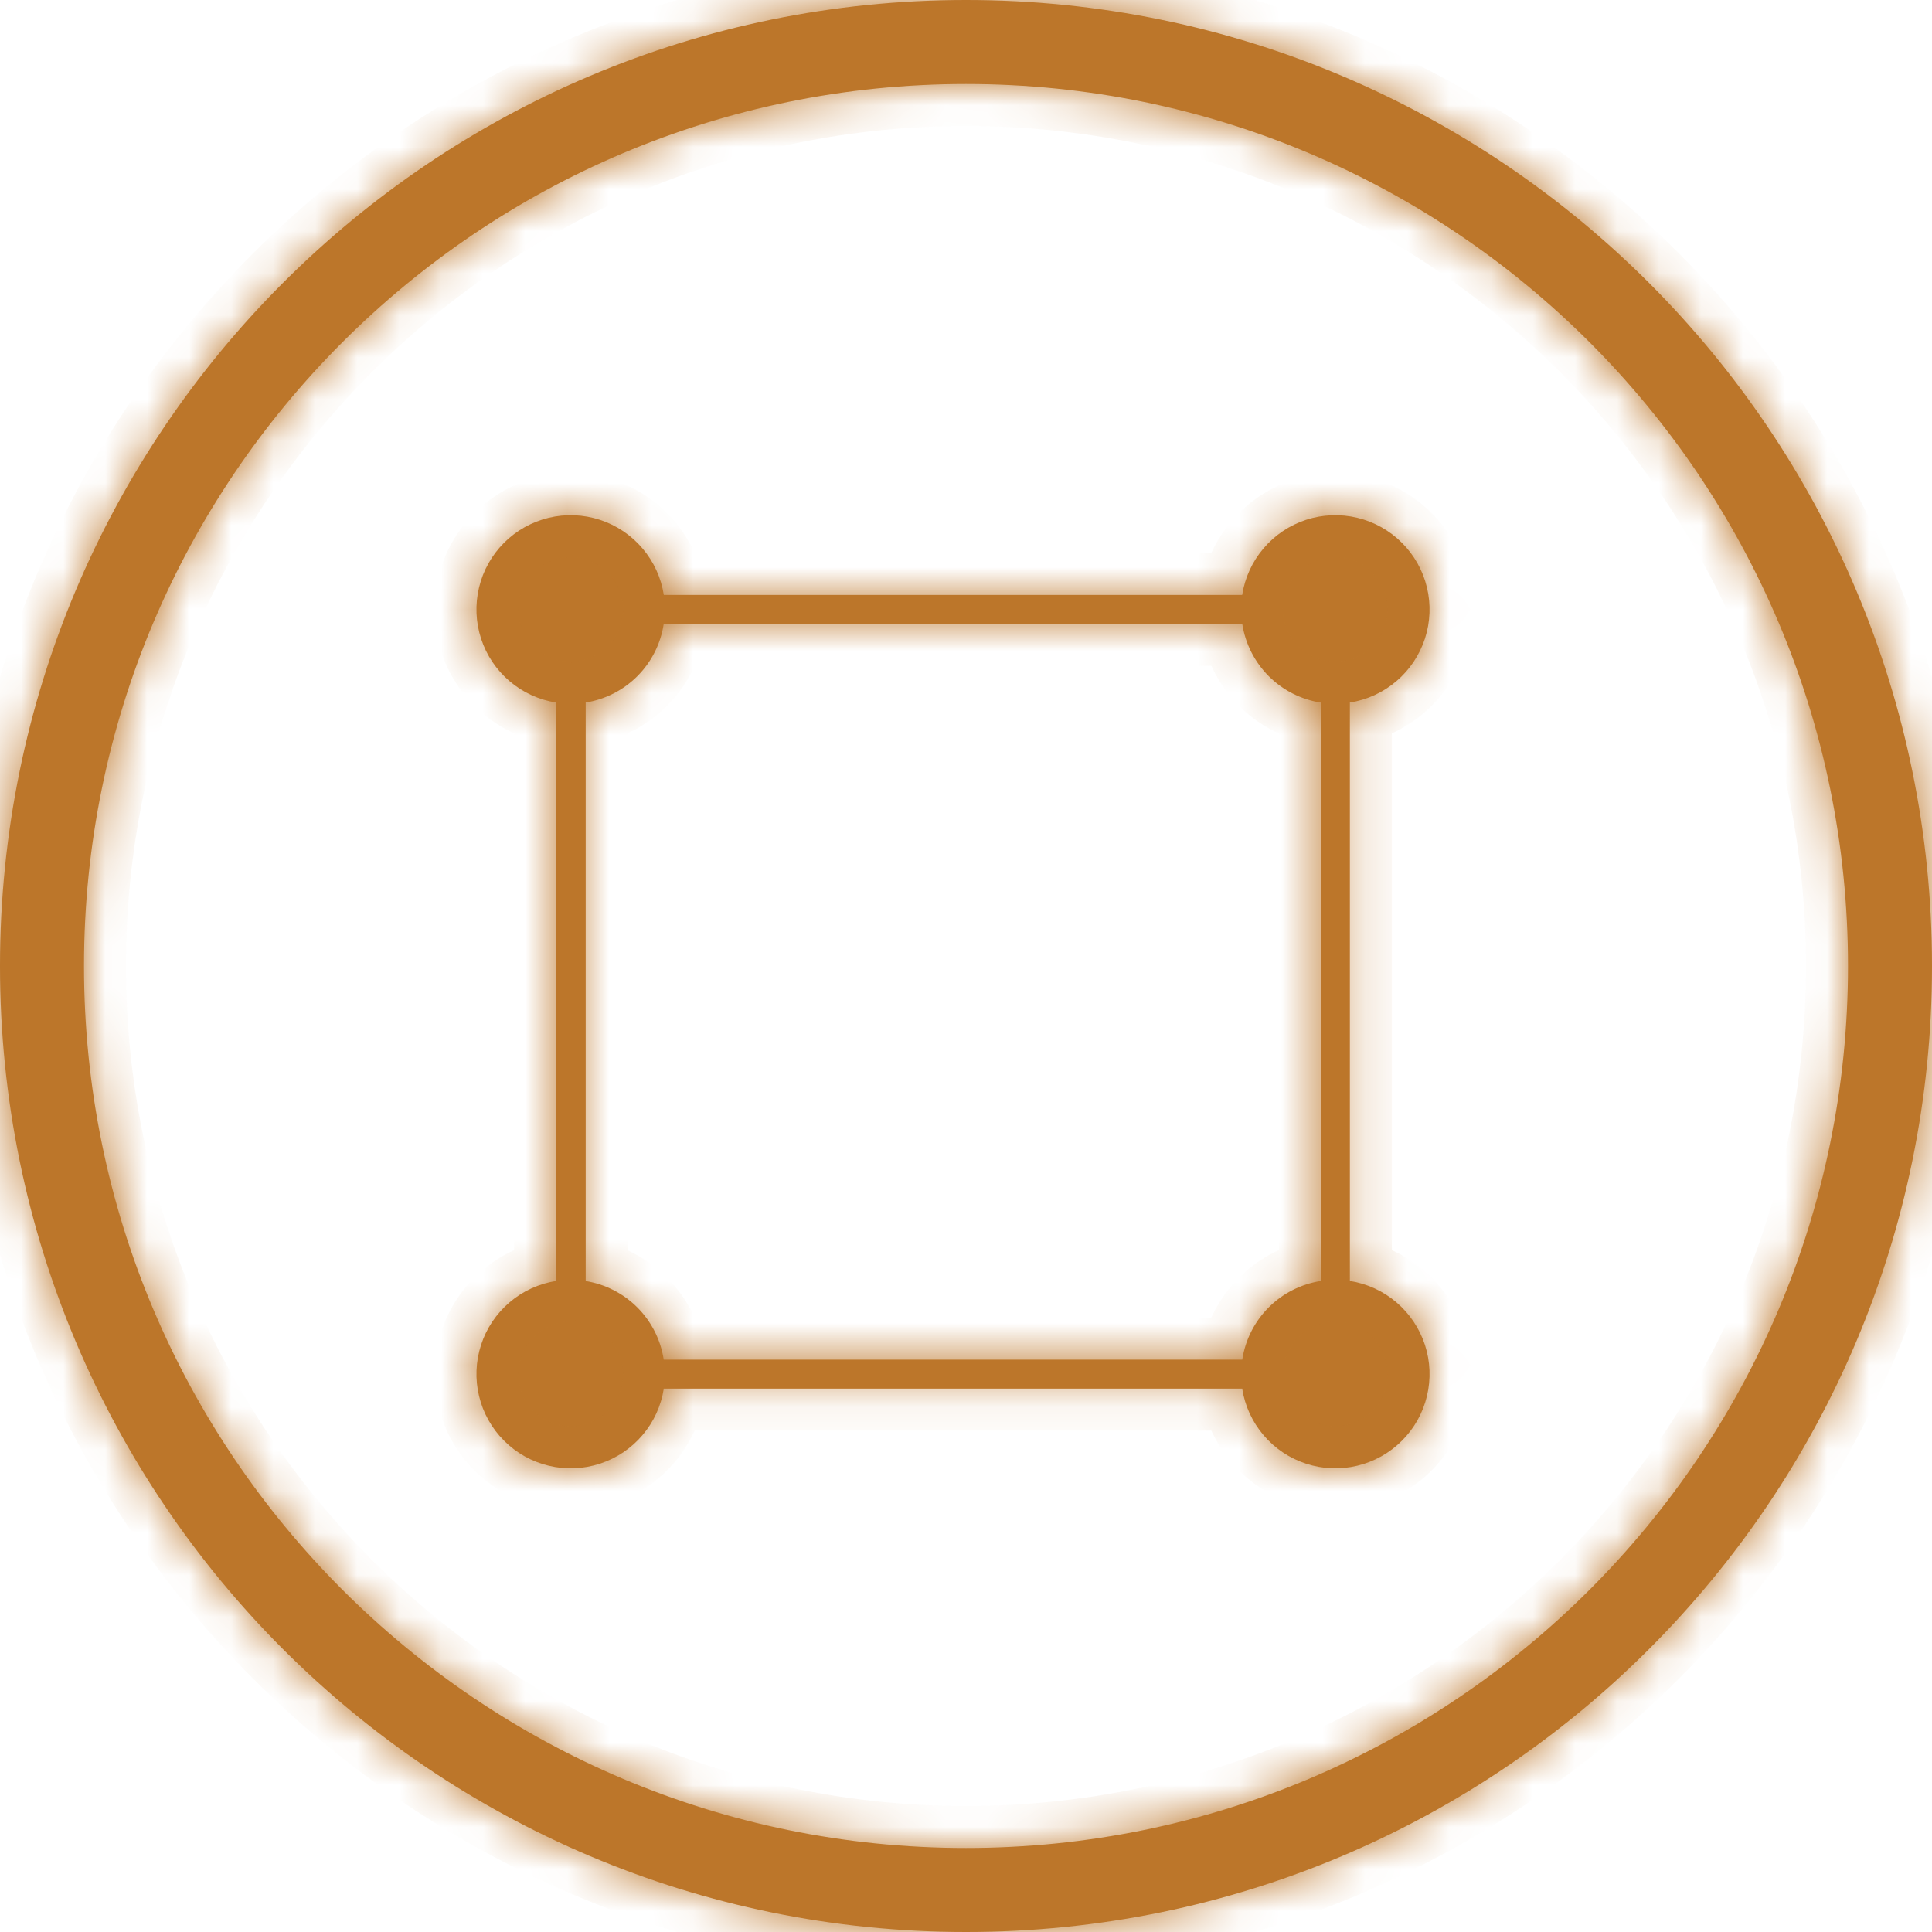
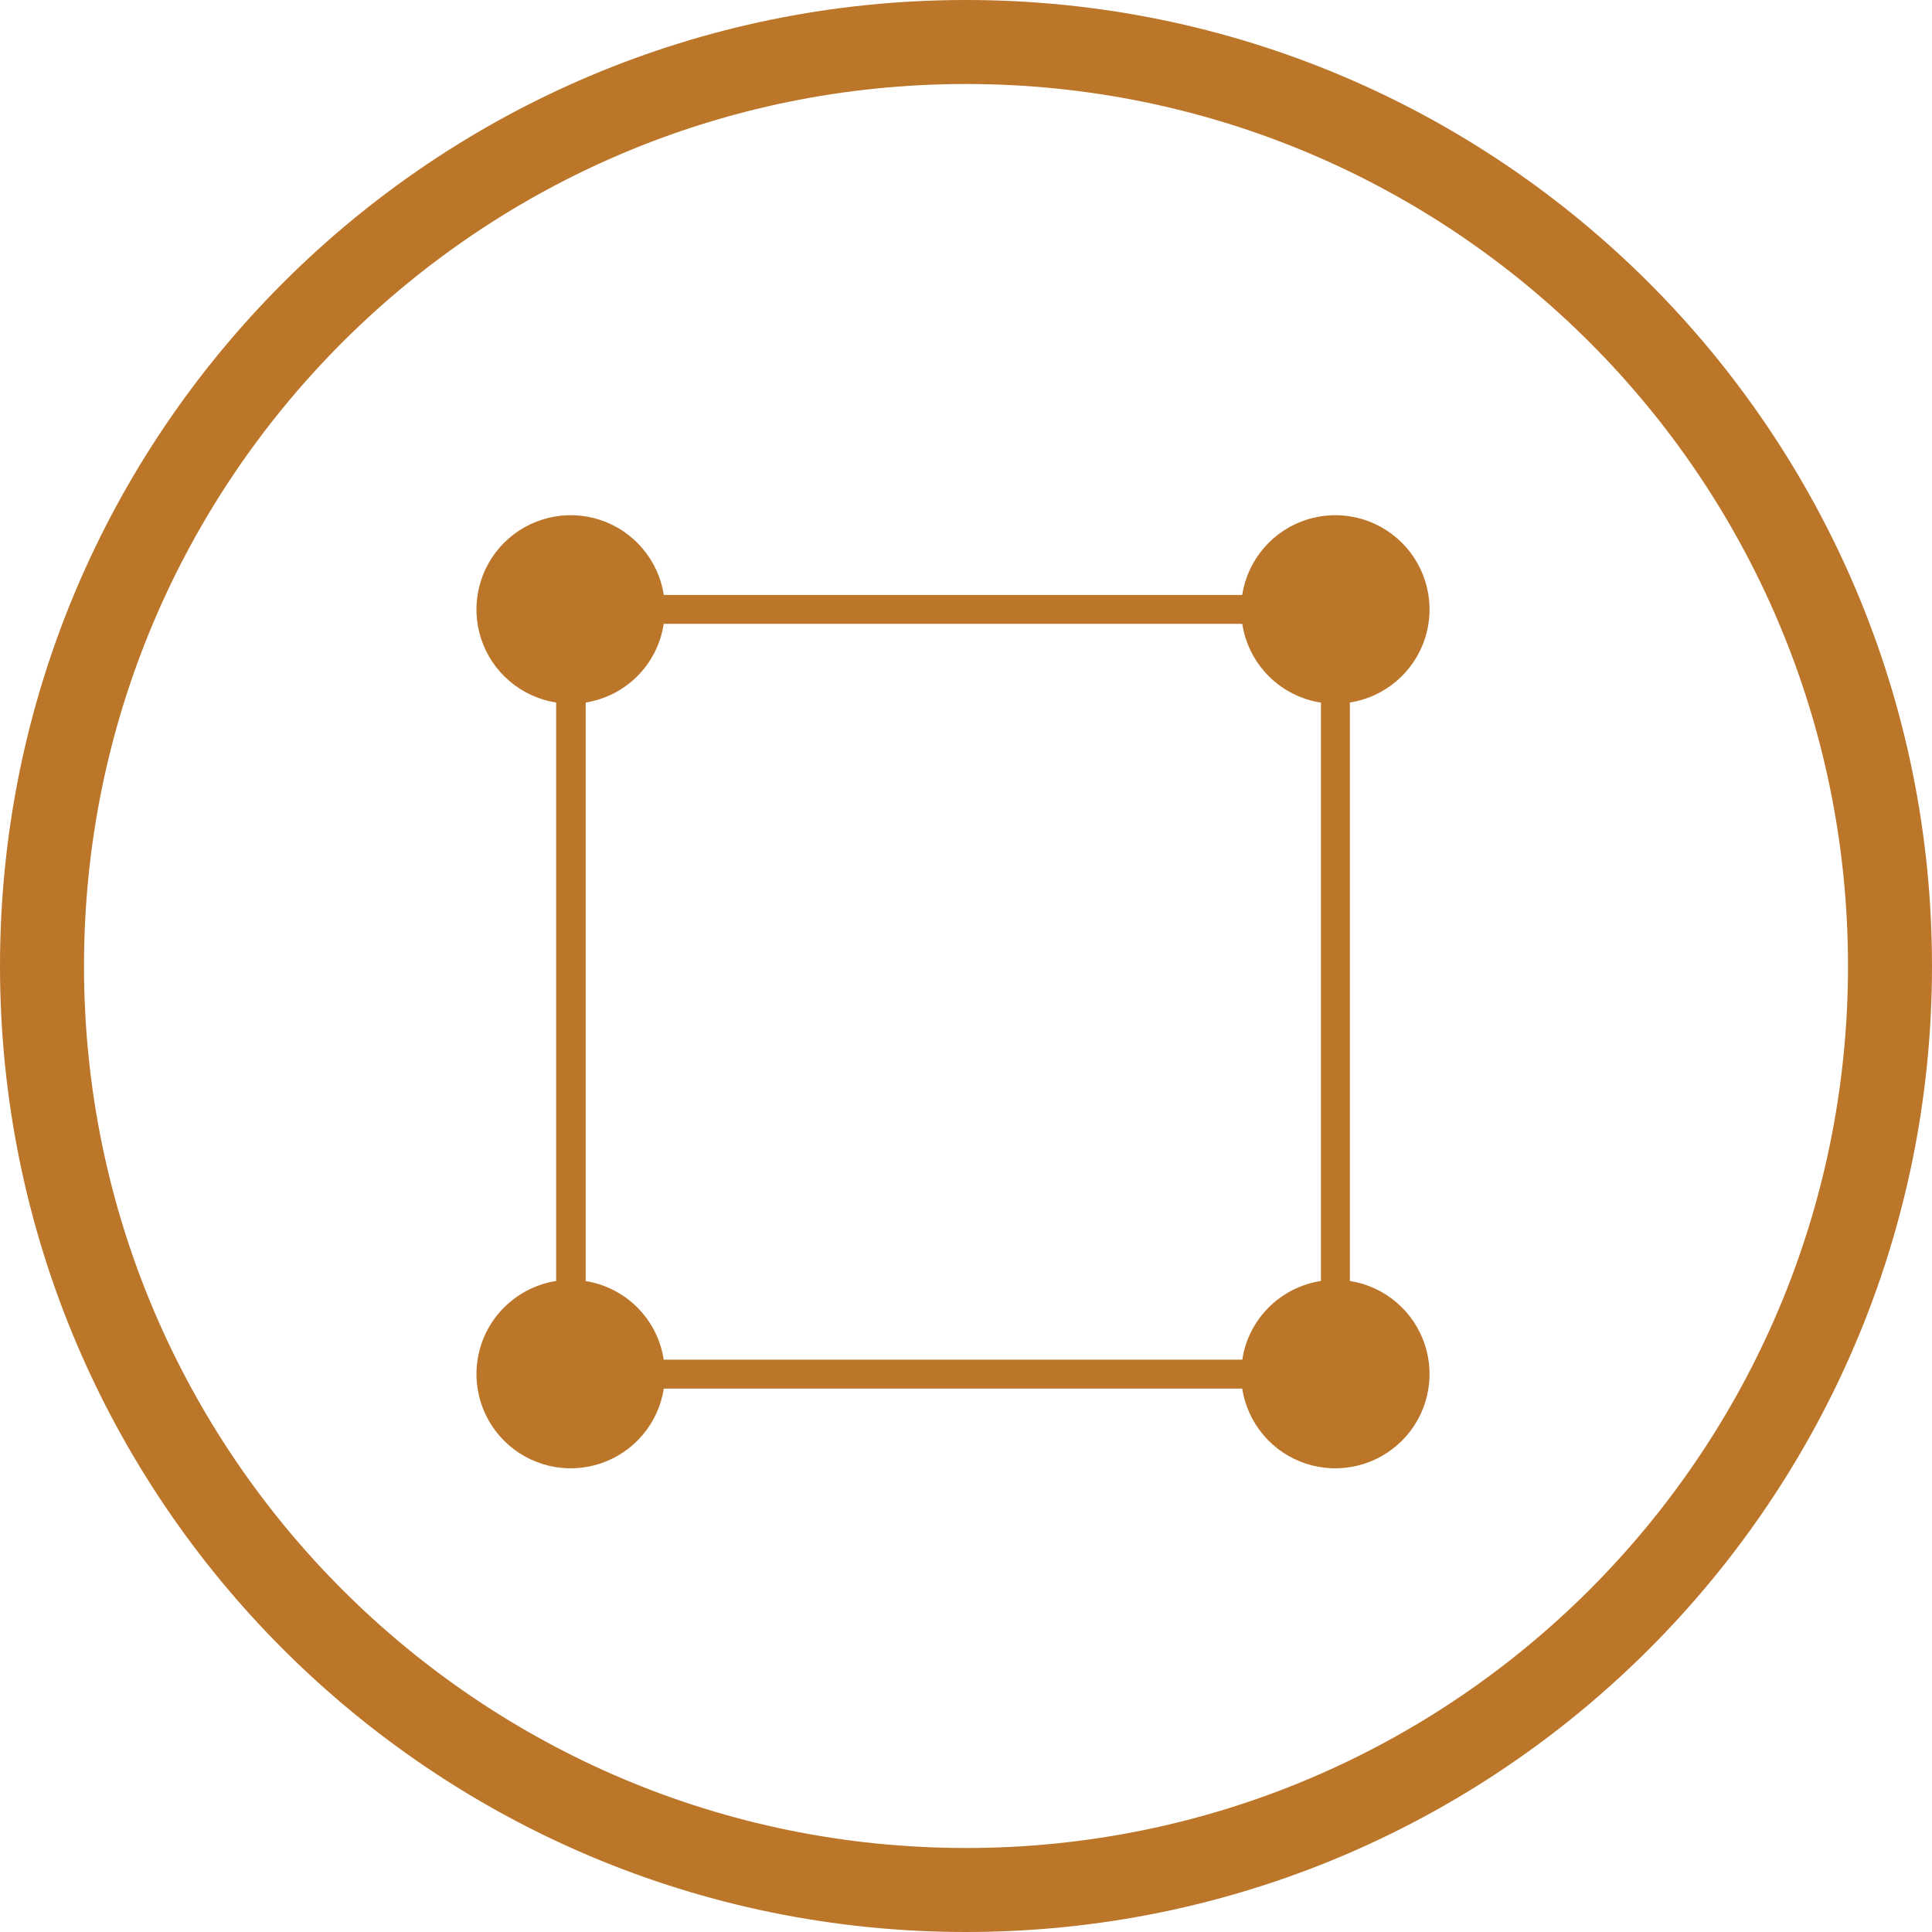
<svg xmlns="http://www.w3.org/2000/svg" width="46" height="46" viewBox="0 0 46 46" fill="none">
  <mask id="path-1-inside-1" fill="white">
-     <path fill-rule="evenodd" clip-rule="evenodd" d="M44 23C44 34.598 34.598 44 23 44C11.402 44 2 34.598 2 23C2 11.402 11.402 2 23 2C34.598 2 44 11.402 44 23ZM46 23C46 35.703 35.703 46 23 46C10.297 46 0 35.703 0 23C0 10.297 10.297 0 23 0C35.703 0 46 10.297 46 23ZM32.14 16.727V30.499C32.549 30.564 32.933 30.739 33.248 31.008C33.563 31.277 33.798 31.627 33.927 32.021C34.055 32.415 34.072 32.837 33.975 33.239C33.879 33.642 33.672 34.011 33.379 34.303C33.086 34.596 32.718 34.802 32.315 34.898C31.912 34.995 31.49 34.978 31.096 34.849C30.703 34.721 30.352 34.486 30.084 34.17C29.815 33.855 29.64 33.471 29.576 33.062H15.805C15.741 33.471 15.566 33.855 15.297 34.17C15.029 34.486 14.678 34.721 14.284 34.849C13.89 34.978 13.469 34.995 13.066 34.898C12.663 34.802 12.295 34.596 12.002 34.303C11.709 34.011 11.502 33.642 11.406 33.239C11.309 32.837 11.326 32.415 11.454 32.021C11.582 31.627 11.817 31.277 12.133 31.008C12.448 30.739 12.832 30.564 13.241 30.499V16.727C12.832 16.663 12.448 16.487 12.133 16.218C11.817 15.95 11.582 15.599 11.454 15.205C11.326 14.812 11.309 14.39 11.406 13.987C11.502 13.584 11.709 13.216 12.002 12.923C12.295 12.63 12.663 12.425 13.066 12.328C13.469 12.232 13.89 12.249 14.284 12.377C14.678 12.506 15.029 12.741 15.297 13.057C15.566 13.372 15.741 13.756 15.805 14.165H29.576C29.64 13.756 29.815 13.372 30.084 13.057C30.352 12.741 30.703 12.506 31.096 12.377C31.49 12.249 31.912 12.232 32.315 12.328C32.718 12.425 33.086 12.63 33.379 12.923C33.672 13.216 33.879 13.584 33.975 13.987C34.072 14.39 34.055 14.812 33.927 15.205C33.798 15.599 33.563 15.95 33.248 16.218C32.933 16.487 32.549 16.663 32.14 16.727ZM13.945 16.727V30.499H13.93C14.401 30.572 14.837 30.792 15.174 31.129C15.511 31.466 15.731 31.902 15.803 32.373H29.578C29.649 31.902 29.87 31.466 30.207 31.129C30.544 30.792 30.98 30.572 31.451 30.499V16.729C30.98 16.656 30.544 16.435 30.207 16.098C29.871 15.761 29.65 15.325 29.578 14.854H15.803C15.732 15.323 15.514 15.757 15.18 16.094C14.846 16.43 14.414 16.652 13.945 16.727Z" />
-   </mask>
+     </mask>
  <path fill-rule="evenodd" clip-rule="evenodd" d="M44 23C44 34.598 34.598 44 23 44C11.402 44 2 34.598 2 23C2 11.402 11.402 2 23 2C34.598 2 44 11.402 44 23ZM46 23C46 35.703 35.703 46 23 46C10.297 46 0 35.703 0 23C0 10.297 10.297 0 23 0C35.703 0 46 10.297 46 23ZM32.14 16.727V30.499C32.549 30.564 32.933 30.739 33.248 31.008C33.563 31.277 33.798 31.627 33.927 32.021C34.055 32.415 34.072 32.837 33.975 33.239C33.879 33.642 33.672 34.011 33.379 34.303C33.086 34.596 32.718 34.802 32.315 34.898C31.912 34.995 31.49 34.978 31.096 34.849C30.703 34.721 30.352 34.486 30.084 34.17C29.815 33.855 29.64 33.471 29.576 33.062H15.805C15.741 33.471 15.566 33.855 15.297 34.17C15.029 34.486 14.678 34.721 14.284 34.849C13.89 34.978 13.469 34.995 13.066 34.898C12.663 34.802 12.295 34.596 12.002 34.303C11.709 34.011 11.502 33.642 11.406 33.239C11.309 32.837 11.326 32.415 11.454 32.021C11.582 31.627 11.817 31.277 12.133 31.008C12.448 30.739 12.832 30.564 13.241 30.499V16.727C12.832 16.663 12.448 16.487 12.133 16.218C11.817 15.95 11.582 15.599 11.454 15.205C11.326 14.812 11.309 14.39 11.406 13.987C11.502 13.584 11.709 13.216 12.002 12.923C12.295 12.63 12.663 12.425 13.066 12.328C13.469 12.232 13.89 12.249 14.284 12.377C14.678 12.506 15.029 12.741 15.297 13.057C15.566 13.372 15.741 13.756 15.805 14.165H29.576C29.64 13.756 29.815 13.372 30.084 13.057C30.352 12.741 30.703 12.506 31.096 12.377C31.49 12.249 31.912 12.232 32.315 12.328C32.718 12.425 33.086 12.63 33.379 12.923C33.672 13.216 33.879 13.584 33.975 13.987C34.072 14.39 34.055 14.812 33.927 15.205C33.798 15.599 33.563 15.95 33.248 16.218C32.933 16.487 32.549 16.663 32.14 16.727ZM13.945 16.727V30.499H13.93C14.401 30.572 14.837 30.792 15.174 31.129C15.511 31.466 15.731 31.902 15.803 32.373H29.578C29.649 31.902 29.87 31.466 30.207 31.129C30.544 30.792 30.98 30.572 31.451 30.499V16.729C30.98 16.656 30.544 16.435 30.207 16.098C29.871 15.761 29.65 15.325 29.578 14.854H15.803C15.732 15.323 15.514 15.757 15.18 16.094C14.846 16.43 14.414 16.652 13.945 16.727Z" fill="#BC762A" />
-   <path d="M32.14 30.499H31.14V31.355L31.985 31.487L32.14 30.499ZM32.14 16.727L31.985 15.739L31.14 15.871V16.727H32.14ZM33.248 31.008L33.897 30.247L33.897 30.247L33.248 31.008ZM33.975 33.239L34.948 33.473L34.948 33.473L33.975 33.239ZM32.315 34.898L32.082 33.926L32.082 33.926L32.315 34.898ZM30.084 34.17L29.322 34.818L29.322 34.818L30.084 34.17ZM29.576 33.062L30.564 32.908L30.432 32.062H29.576V33.062ZM15.805 33.062V32.062H14.949L14.817 32.908L15.805 33.062ZM15.297 34.17L16.059 34.818L16.059 34.818L15.297 34.17ZM13.066 34.898L13.298 33.926L13.298 33.926L13.066 34.898ZM11.406 33.239L10.433 33.473L10.433 33.473L11.406 33.239ZM11.454 32.021L10.503 31.711L10.503 31.711L11.454 32.021ZM12.133 31.008L11.484 30.247L11.484 30.247L12.133 31.008ZM13.241 30.499L13.396 31.487L14.241 31.355V30.499H13.241ZM13.241 16.727H14.241V15.871L13.396 15.739L13.241 16.727ZM12.133 16.218L12.781 15.457L12.781 15.457L12.133 16.218ZM11.454 15.205L10.503 15.515L10.503 15.515L11.454 15.205ZM11.406 13.987L10.433 13.754L10.433 13.754L11.406 13.987ZM13.066 12.328L12.833 11.355L12.833 11.355L13.066 12.328ZM15.805 14.165L14.817 14.319L14.949 15.165H15.805V14.165ZM29.576 14.165V15.165H30.432L30.564 14.319L29.576 14.165ZM32.315 12.328L32.547 11.355L32.547 11.355L32.315 12.328ZM33.975 13.987L34.948 13.754L34.948 13.754L33.975 13.987ZM33.927 15.205L34.877 15.515L34.877 15.515L33.927 15.205ZM13.945 30.499V31.499H14.945V30.499H13.945ZM13.945 16.727L13.787 15.74L12.945 15.874V16.727H13.945ZM13.93 30.499V29.499L13.779 31.488L13.93 30.499ZM15.803 32.373L14.815 32.524L14.945 33.373H15.803V32.373ZM29.578 32.373V33.373H30.436L30.566 32.524L29.578 32.373ZM30.207 31.129L29.5 30.422L29.5 30.422L30.207 31.129ZM31.451 30.499L31.602 31.488L32.451 31.358V30.499H31.451ZM31.451 16.729H32.451V15.872L31.604 15.741L31.451 16.729ZM30.207 16.098L29.5 16.805L29.5 16.805L30.207 16.098ZM29.578 14.854L30.566 14.702L30.435 13.854H29.578V14.854ZM15.803 14.854V13.854H14.944L14.815 14.704L15.803 14.854ZM15.18 16.094L14.47 15.389L14.47 15.389L15.18 16.094ZM23 45C35.15 45 45 35.15 45 23H43C43 34.046 34.046 43 23 43V45ZM1 23C1 35.15 10.85 45 23 45V43C11.954 43 3 34.046 3 23H1ZM23 1C10.85 1 1 10.85 1 23H3C3 11.954 11.954 3 23 3V1ZM45 23C45 10.85 35.15 1 23 1V3C34.046 3 43 11.954 43 23H45ZM23 47C36.255 47 47 36.255 47 23H45C45 35.15 35.15 45 23 45V47ZM-1 23C-1 36.255 9.745 47 23 47V45C10.85 45 1 35.15 1 23H-1ZM23 -1C9.745 -1 -1 9.745 -1 23H1C1 10.85 10.85 1 23 1V-1ZM47 23C47 9.745 36.255 -1 23 -1V1C35.15 1 45 10.85 45 23H47ZM33.14 30.499V16.727H31.14V30.499H33.14ZM33.897 30.247C33.441 29.858 32.886 29.604 32.294 29.511L31.985 31.487C32.212 31.523 32.425 31.62 32.6 31.769L33.897 30.247ZM34.877 31.711C34.692 31.142 34.352 30.635 33.897 30.247L32.6 31.769C32.775 31.918 32.905 32.113 32.976 32.331L34.877 31.711ZM34.948 33.473C35.087 32.89 35.063 32.281 34.877 31.711L32.976 32.331C33.047 32.549 33.056 32.783 33.003 33.006L34.948 33.473ZM34.086 35.011C34.51 34.587 34.808 34.055 34.948 33.473L33.003 33.006C32.949 33.23 32.835 33.434 32.672 33.596L34.086 35.011ZM32.547 35.871C33.13 35.732 33.663 35.434 34.086 35.011L32.672 33.596C32.51 33.758 32.306 33.872 32.082 33.926L32.547 35.871ZM30.786 35.8C31.355 35.986 31.965 36.01 32.548 35.871L32.082 33.926C31.859 33.979 31.625 33.97 31.407 33.898L30.786 35.8ZM29.322 34.818C29.71 35.274 30.217 35.614 30.786 35.8L31.407 33.898C31.189 33.827 30.994 33.697 30.845 33.522L29.322 34.818ZM28.588 33.215C28.68 33.807 28.934 34.362 29.322 34.818L30.846 33.522C30.697 33.347 30.599 33.135 30.564 32.908L28.588 33.215ZM15.805 34.062H29.576V32.062H15.805V34.062ZM16.059 34.818C16.447 34.362 16.701 33.807 16.793 33.215L14.817 32.908C14.782 33.135 14.684 33.347 14.535 33.522L16.059 34.818ZM14.595 35.8C15.164 35.614 15.671 35.274 16.059 34.818L14.535 33.522C14.387 33.697 14.192 33.827 13.974 33.898L14.595 35.8ZM12.833 35.871C13.416 36.01 14.025 35.986 14.595 35.8L13.974 33.898C13.756 33.97 13.522 33.979 13.298 33.926L12.833 35.871ZM11.295 35.011C11.718 35.434 12.251 35.732 12.833 35.871L13.298 33.926C13.075 33.872 12.871 33.758 12.708 33.596L11.295 35.011ZM10.433 33.473C10.573 34.055 10.871 34.587 11.295 35.011L12.708 33.596C12.546 33.434 12.432 33.23 12.378 33.006L10.433 33.473ZM10.503 31.711C10.318 32.281 10.293 32.89 10.433 33.473L12.378 33.006C12.325 32.783 12.334 32.549 12.405 32.331L10.503 31.711ZM11.484 30.247C11.028 30.635 10.689 31.142 10.503 31.711L12.405 32.331C12.476 32.113 12.606 31.918 12.781 31.769L11.484 30.247ZM13.086 29.511C12.495 29.604 11.94 29.858 11.484 30.247L12.781 31.769C12.956 31.62 13.169 31.523 13.396 31.487L13.086 29.511ZM12.241 16.727V30.499H14.241V16.727H12.241ZM11.484 16.98C11.94 17.368 12.495 17.622 13.086 17.715L13.396 15.739C13.169 15.704 12.956 15.606 12.781 15.457L11.484 16.98ZM10.503 15.515C10.689 16.085 11.028 16.591 11.484 16.98L12.781 15.457C12.606 15.308 12.476 15.114 12.405 14.896L10.503 15.515ZM10.433 13.754C10.293 14.336 10.318 14.946 10.503 15.515L12.405 14.896C12.334 14.677 12.325 14.444 12.378 14.22L10.433 13.754ZM11.295 12.216C10.871 12.639 10.573 13.171 10.433 13.754L12.378 14.22C12.432 13.997 12.546 13.793 12.708 13.631L11.295 12.216ZM12.833 11.355C12.251 11.495 11.718 11.793 11.295 12.216L12.708 13.631C12.871 13.468 13.075 13.354 13.298 13.301L12.833 11.355ZM14.595 11.427C14.025 11.241 13.416 11.216 12.833 11.355L13.298 13.301C13.522 13.247 13.756 13.257 13.974 13.328L14.595 11.427ZM16.059 12.409C15.671 11.953 15.164 11.613 14.595 11.427L13.974 13.328C14.192 13.399 14.387 13.53 14.535 13.704L16.059 12.409ZM16.793 14.011C16.701 13.419 16.447 12.865 16.059 12.409L14.535 13.704C14.684 13.879 14.782 14.092 14.817 14.319L16.793 14.011ZM29.576 13.165H15.805V15.165H29.576V13.165ZM29.322 12.409C28.934 12.865 28.68 13.419 28.588 14.011L30.564 14.319C30.599 14.092 30.697 13.879 30.845 13.704L29.322 12.409ZM30.786 11.427C30.217 11.613 29.71 11.953 29.322 12.409L30.845 13.704C30.994 13.53 31.189 13.399 31.407 13.328L30.786 11.427ZM32.547 11.355C31.965 11.216 31.355 11.241 30.786 11.427L31.407 13.328C31.625 13.257 31.859 13.247 32.082 13.301L32.547 11.355ZM34.086 12.216C33.663 11.793 33.13 11.495 32.547 11.355L32.082 13.301C32.306 13.354 32.51 13.468 32.672 13.631L34.086 12.216ZM34.948 13.754C34.808 13.171 34.51 12.639 34.086 12.216L32.672 13.631C32.835 13.793 32.949 13.997 33.003 14.22L34.948 13.754ZM34.877 15.515C35.063 14.946 35.087 14.336 34.948 13.754L33.003 14.22C33.056 14.444 33.047 14.677 32.976 14.896L34.877 15.515ZM33.897 16.98C34.352 16.591 34.692 16.085 34.877 15.515L32.976 14.896C32.905 15.114 32.775 15.308 32.6 15.457L33.897 16.98ZM32.294 17.715C32.886 17.622 33.441 17.368 33.897 16.98L32.6 15.457C32.425 15.606 32.212 15.704 31.985 15.739L32.294 17.715ZM14.945 30.499V16.727H12.945V30.499H14.945ZM13.93 31.499H13.945V29.499H13.93V31.499ZM15.881 30.422C15.393 29.934 14.763 29.615 14.081 29.511L13.779 31.488C14.039 31.528 14.28 31.65 14.467 31.836L15.881 30.422ZM16.792 32.221C16.688 31.54 16.369 30.909 15.881 30.422L14.467 31.836C14.653 32.022 14.775 32.263 14.815 32.524L16.792 32.221ZM29.578 31.373H15.803V33.373H29.578V31.373ZM29.5 30.422C29.012 30.909 28.693 31.54 28.589 32.221L30.566 32.524C30.606 32.263 30.728 32.022 30.914 31.836L29.5 30.422ZM31.3 29.511C30.618 29.615 29.988 29.934 29.5 30.422L30.914 31.836C31.1 31.65 31.341 31.528 31.602 31.488L31.3 29.511ZM30.451 16.729V30.499H32.451V16.729H30.451ZM29.5 16.805C29.987 17.292 30.617 17.612 31.298 17.717L31.604 15.741C31.343 15.7 31.102 15.578 30.915 15.391L29.5 16.805ZM28.589 15.006C28.694 15.687 29.013 16.317 29.5 16.805L30.915 15.391C30.728 15.204 30.606 14.963 30.566 14.702L28.589 15.006ZM15.803 15.854H29.578V13.854H15.803V15.854ZM15.89 16.798C16.373 16.311 16.689 15.682 16.792 15.004L14.815 14.704C14.775 14.963 14.655 15.203 14.47 15.389L15.89 16.798ZM14.103 17.715C14.781 17.606 15.406 17.285 15.89 16.798L14.47 15.389C14.285 15.575 14.046 15.698 13.787 15.74L14.103 17.715Z" fill="#BC762A" mask="url(#path-1-inside-1)" />
</svg>